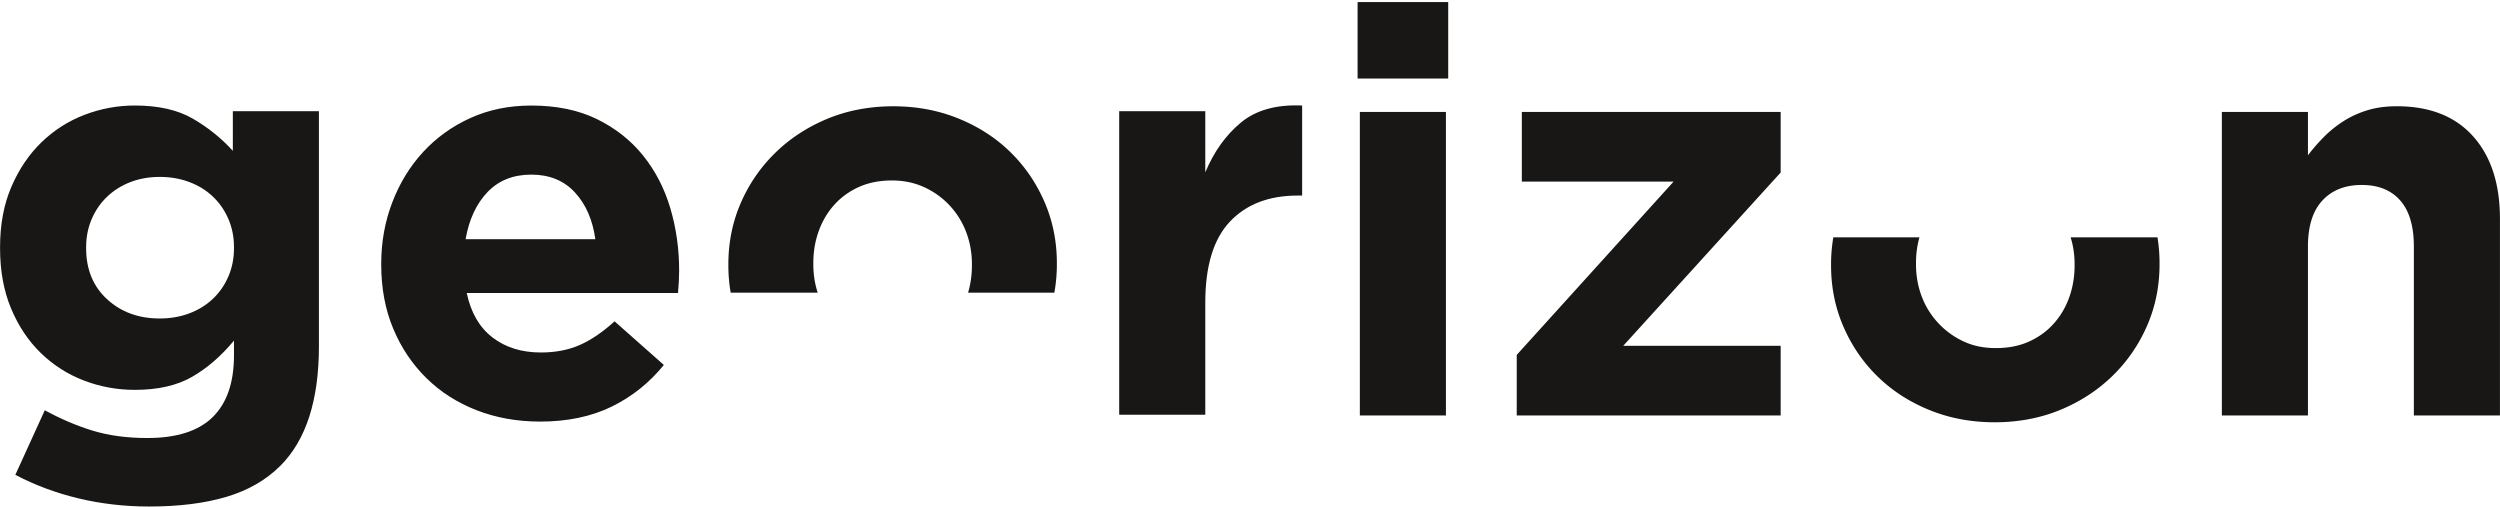
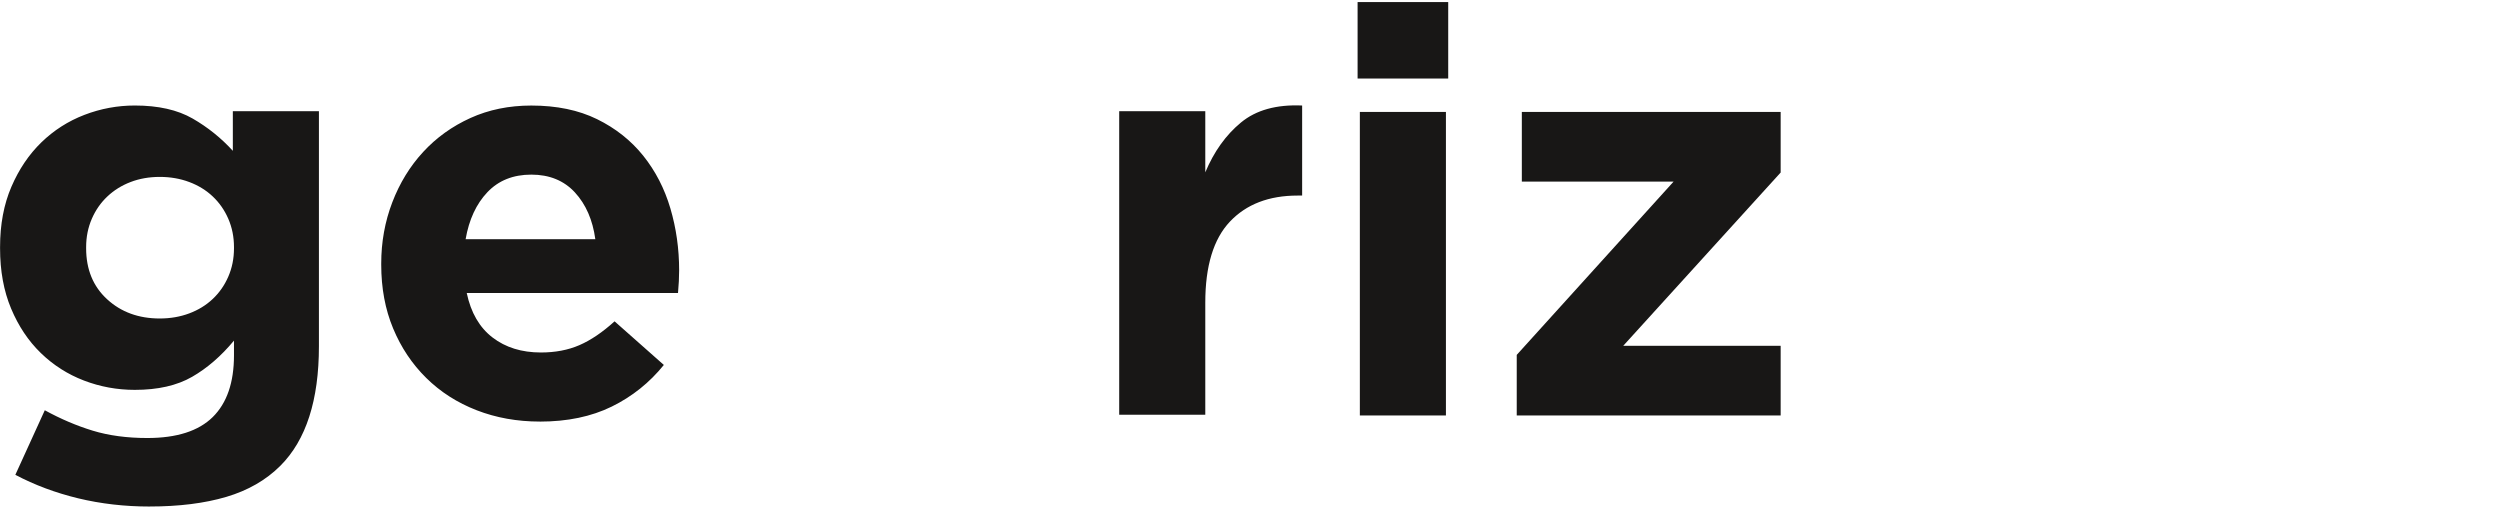
<svg xmlns="http://www.w3.org/2000/svg" viewBox="0 0 1605.01 325.65">
  <defs>
    <clipPath id="clippath">
      <path class="cls-1" d="M.04.84h1604.98v324.34H.04z" />
    </clipPath>
    <clipPath id="clippath-1">
-       <path class="cls-1" d="M0 1.31h1604.98v324.34H0z" />
-     </clipPath>
+       </clipPath>
    <style>.cls-1{fill:none}.cls-3{fill:#181716}</style>
  </defs>
  <g id="Laag_1">
    <g style="clip-path:url(#clippath)">
      <path class="cls-3" d="M102.58 204.47c6.78 0 13.09-1.09 18.91-3.27 5.82-2.18 10.85-5.27 15.09-9.27s7.58-8.78 10-14.36c2.42-5.57 3.64-11.64 3.64-18.18v-.73c0-6.54-1.22-12.6-3.64-18.18-2.42-5.57-5.76-10.36-10-14.36s-9.27-7.09-15.09-9.27c-5.82-2.18-12.12-3.28-18.91-3.28s-13.03 1.09-18.73 3.28c-5.7 2.18-10.67 5.27-14.91 9.27-4.25 4-7.58 8.79-10 14.36-2.42 5.58-3.64 11.64-3.64 18.18v.73c0 13.58 4.49 24.49 13.46 32.72 8.96 8.24 20.24 12.36 33.82 12.36m-6.55 120.72c-16 0-31.27-1.76-45.82-5.27-14.54-3.52-28-8.55-40.36-15.09l18.91-41.45c10.18 5.58 20.42 9.94 30.73 13.09 10.3 3.15 22 4.73 35.09 4.73 18.91 0 32.91-4.49 42-13.45 9.09-8.96 13.64-22.18 13.64-39.64v-9.45c-8.25 9.94-17.22 17.7-26.91 23.27-9.7 5.58-21.94 8.36-36.73 8.36-11.39 0-22.3-2-32.72-6-10.42-4-19.63-9.87-27.64-17.64-8-7.76-14.36-17.27-19.09-28.55C2.4 186.83.04 173.92.04 159.38v-.73c0-14.54 2.42-27.45 7.27-38.72s11.27-20.78 19.27-28.55c8-7.75 17.21-13.64 27.63-17.64 10.42-4 21.21-6 32.36-6 15.03 0 27.39 2.79 37.09 8.36 9.69 5.58 18.3 12.49 25.82 20.73V71.38h55.27v150.9c0 34.67-8.24 60.24-24.73 76.72-9.22 9.21-20.79 15.87-34.73 20-13.94 4.12-30.36 6.18-49.27 6.18M382.2 153.56c-1.7-12.36-6.06-22.36-13.09-30-7.03-7.63-16.36-11.45-28-11.45s-21.04 3.76-28.18 11.27c-7.15 7.52-11.82 17.58-14 30.18h83.27Zm-35.64 117.09c-14.54 0-28.06-2.43-40.54-7.27-12.49-4.85-23.27-11.75-32.37-20.73-9.09-8.97-16.18-19.57-21.27-31.82-5.09-12.24-7.63-25.87-7.63-40.9v-.73c0-13.82 2.36-26.91 7.09-39.27 4.73-12.36 11.33-23.15 19.82-32.36 8.48-9.21 18.6-16.48 30.36-21.81 11.76-5.33 24.78-8 39.09-8 16.24 0 30.3 2.91 42.18 8.73 11.87 5.82 21.75 13.64 29.64 23.45 7.87 9.82 13.69 21.09 17.45 33.82s5.63 26 5.63 39.81c0 2.18-.06 4.49-.18 6.91-.13 2.43-.31 4.97-.55 7.64H299.65c2.66 12.61 8.18 22.12 16.55 28.54 8.36 6.43 18.73 9.64 31.09 9.64 9.21 0 17.45-1.57 24.73-4.73 7.27-3.15 14.78-8.24 22.54-15.27l31.63 28c-9.21 11.4-20.36 20.31-33.45 26.73-13.09 6.42-28.48 9.64-46.18 9.64M718.53 71.38h55.27v39.27c5.58-13.33 13.21-24 22.91-32 9.69-8 22.78-11.64 39.27-10.91v57.81h-2.91c-18.43 0-32.91 5.58-43.45 16.72-10.55 11.16-15.82 28.49-15.82 52v71.99h-55.27V71.38Z" />
    </g>
    <path class="cls-3" d="M873.03 266.75h55.26V71.85h-55.26v194.9ZM871.58 50.4h58.18V1.31h-58.18V50.4ZM973.75 227.84l100.72-111.27h-97.45V71.85h166.17v38.91l-101.08 111.26h101.08v44.73H973.75v-38.91z" />
    <g style="clip-path:url(#clippath-1)">
-       <path class="cls-3" d="M1426.44 71.85h55.27v27.86c3.15-4.15 6.6-8.12 10.36-11.9 3.76-3.78 7.94-7.14 12.55-10.07 4.6-2.93 9.69-5.25 15.27-6.96 5.57-1.71 11.87-2.57 18.91-2.57 21.09 0 37.39 6.42 48.91 19.27 11.51 12.85 17.27 30.54 17.27 53.09v126.17h-55.27V158.29c0-13.06-2.91-22.91-8.73-29.56-5.82-6.65-14.06-9.98-24.73-9.98s-19.09 3.33-25.27 9.98c-6.18 6.64-9.27 16.5-9.27 29.56v108.45h-55.27V71.85ZM524.96 187.87c-1.87-5.74-2.81-11.81-2.81-18.2v-.73c0-7.27 1.14-14.12 3.46-20.54 2.3-6.42 5.63-12.06 10-16.91 4.36-4.85 9.64-8.67 15.82-11.45 6.18-2.78 13.27-4.18 21.27-4.18 7.51 0 14.42 1.46 20.73 4.36 6.3 2.91 11.75 6.85 16.36 11.82 4.6 4.97 8.12 10.67 10.54 17.09 2.42 6.43 3.64 13.27 3.64 20.55v.73c0 6.13-.83 11.95-2.46 17.47h55.39c1.06-5.89 1.61-11.95 1.61-18.2v-.73c0-14.06-2.67-27.21-8-39.45-5.33-12.24-12.67-22.91-22-32s-20.42-16.24-33.27-21.45c-12.85-5.21-26.79-7.82-41.82-7.82s-29.33 2.67-42.18 8c-12.85 5.33-24 12.61-33.45 21.82-9.45 9.21-16.85 19.94-22.18 32.18-5.34 12.24-8 25.4-8 39.45v.73c0 5.99.51 11.81 1.48 17.47h55.87ZM1329.36 152.36c1.68 5.47 2.54 11.24 2.54 17.3v.73c0 7.27-1.16 14.12-3.46 20.54-2.31 6.43-5.64 12.06-10 16.91s-9.64 8.67-15.82 11.45c-6.18 2.79-13.27 4.18-21.27 4.18s-14.72-1.45-20.91-4.36c-6.19-2.91-11.58-6.85-16.18-11.82-4.61-4.96-8.13-10.66-10.55-17.09-2.42-6.42-3.63-13.27-3.63-20.54v-.73c0-5.8.74-11.32 2.21-16.57H1177a103.38 103.38 0 0 0-1.45 17.3v.73c0 14.06 2.66 27.21 8 39.45 5.33 12.25 12.66 22.91 22 32 9.33 9.09 20.42 16.24 33.27 21.45 12.84 5.21 26.78 7.82 41.81 7.82s29.33-2.67 42.18-8c12.84-5.33 24-12.6 33.45-21.81 9.45-9.21 16.84-19.94 22.18-32.18 5.33-12.24 8-25.39 8-39.45v-.73c0-5.67-.46-11.19-1.32-16.57h-55.76Z" />
-     </g>
+       </g>
  </g>
</svg>